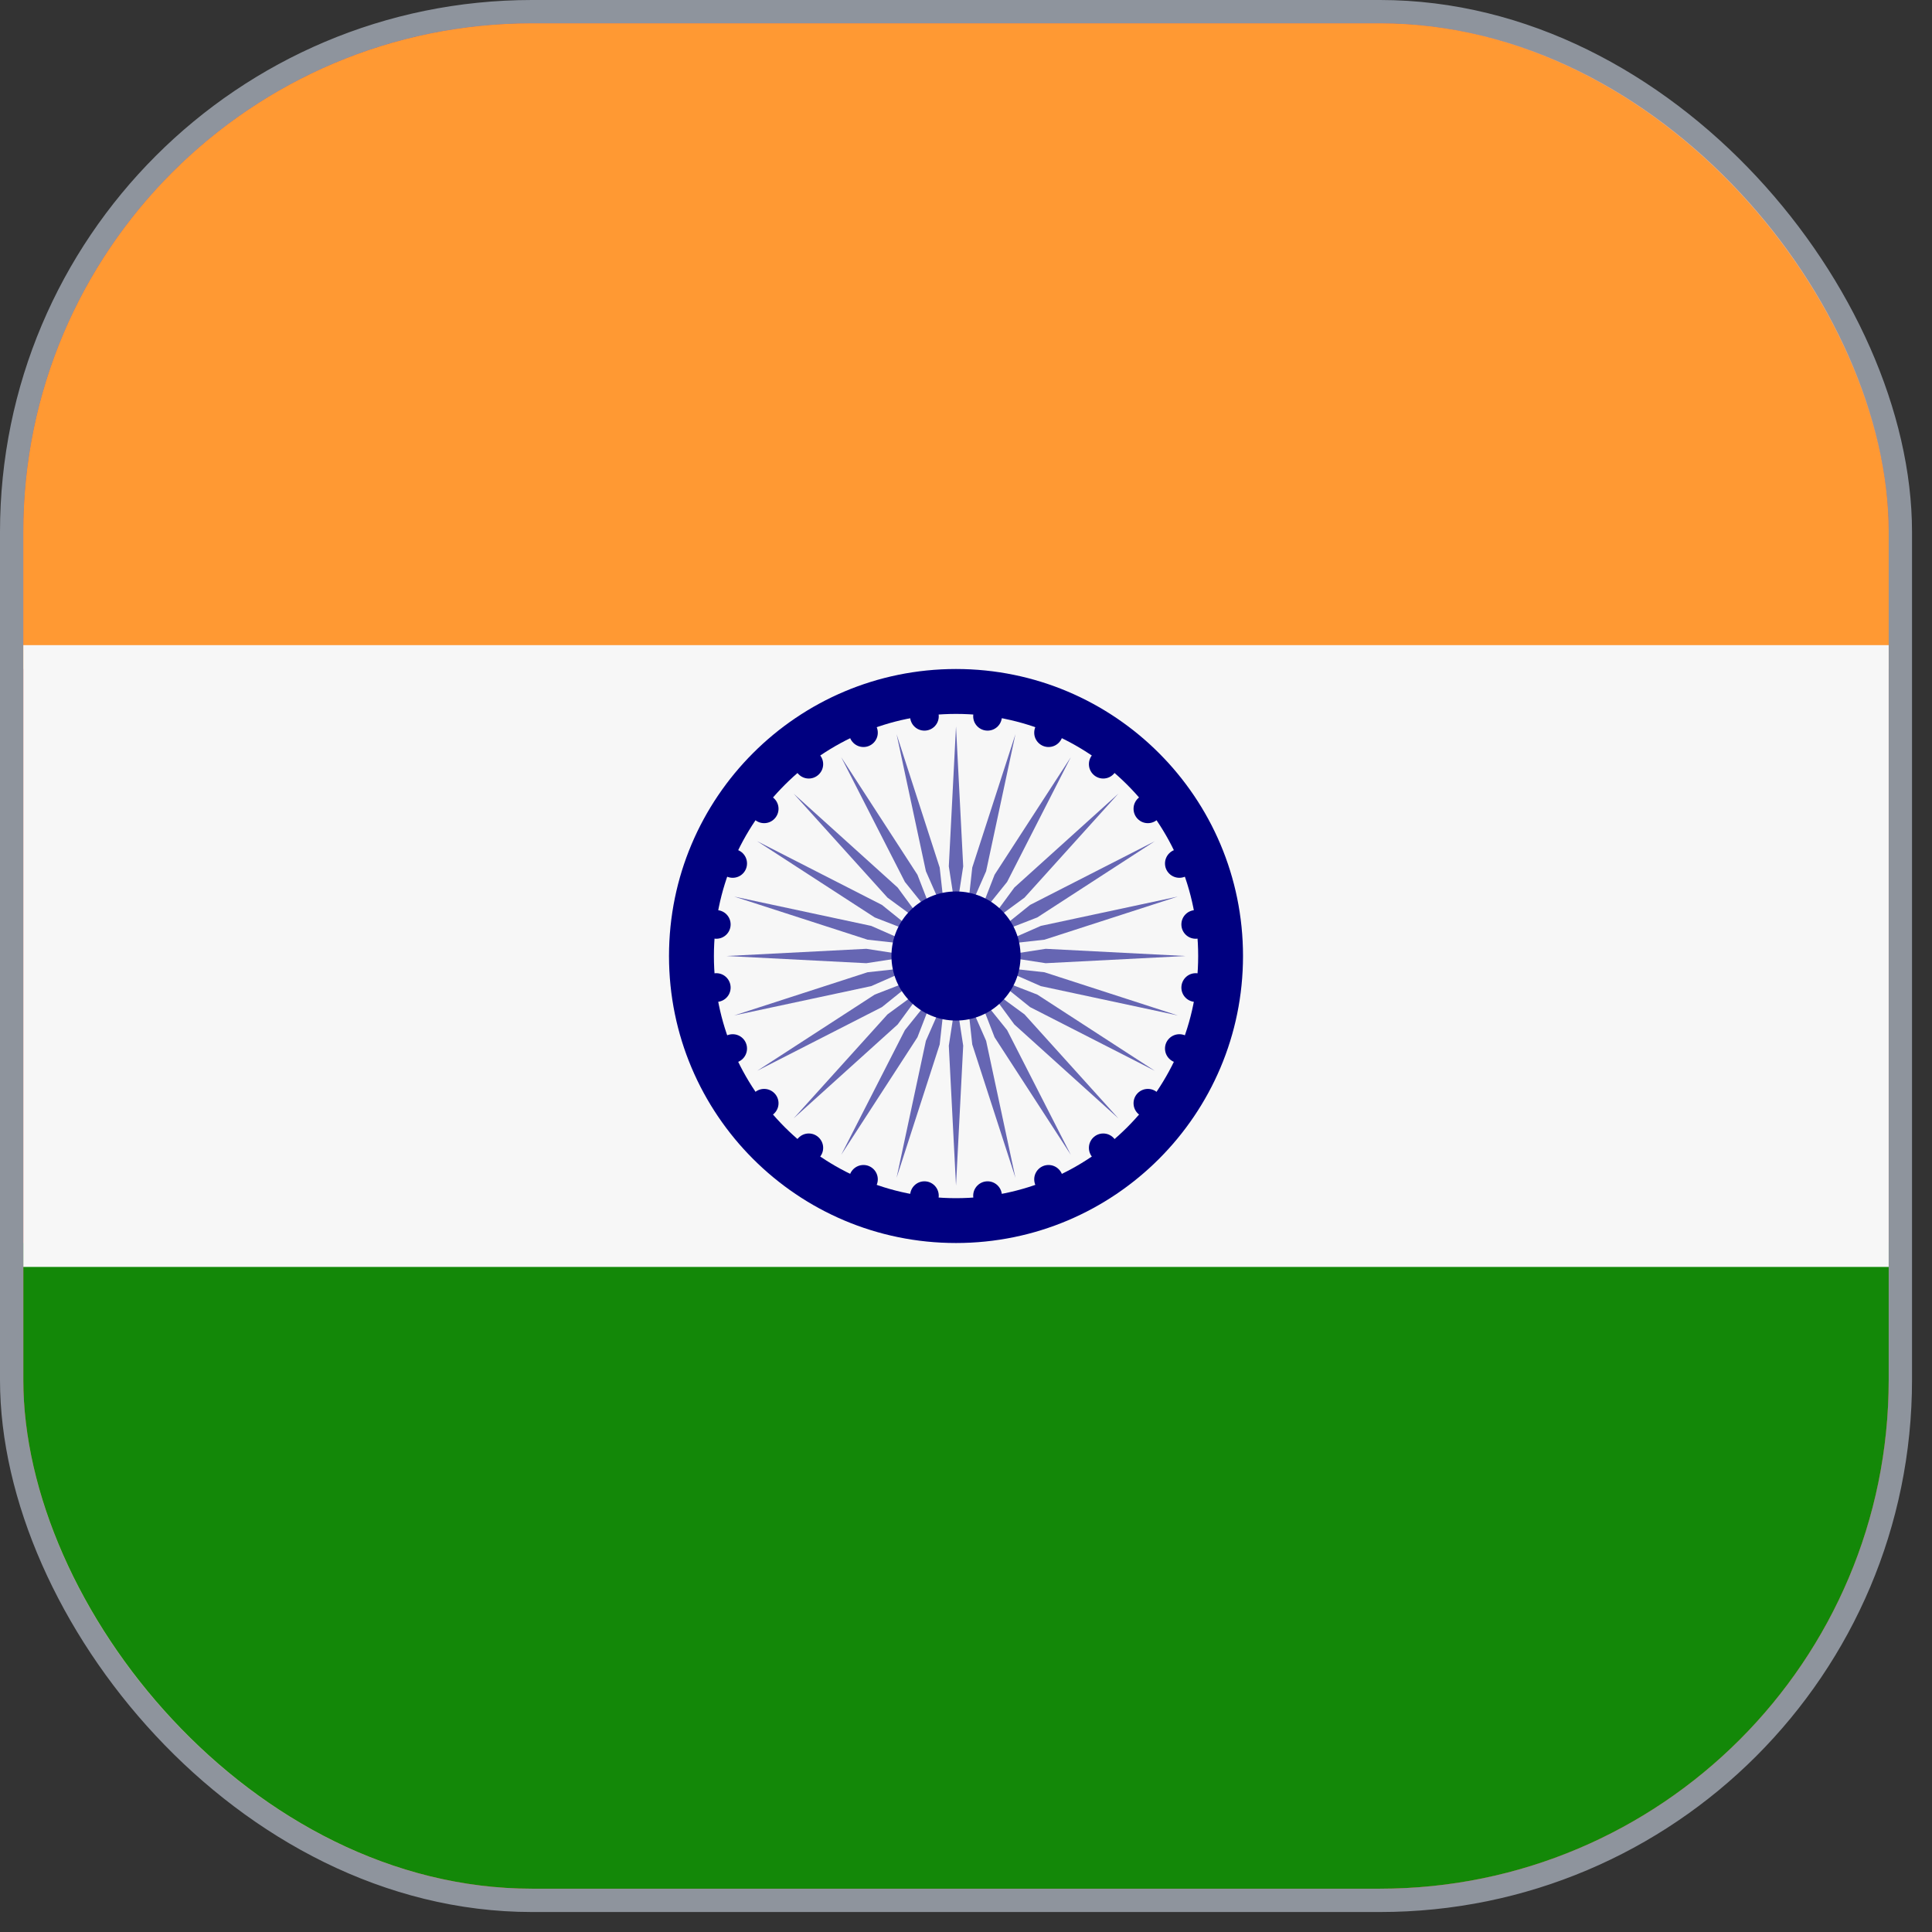
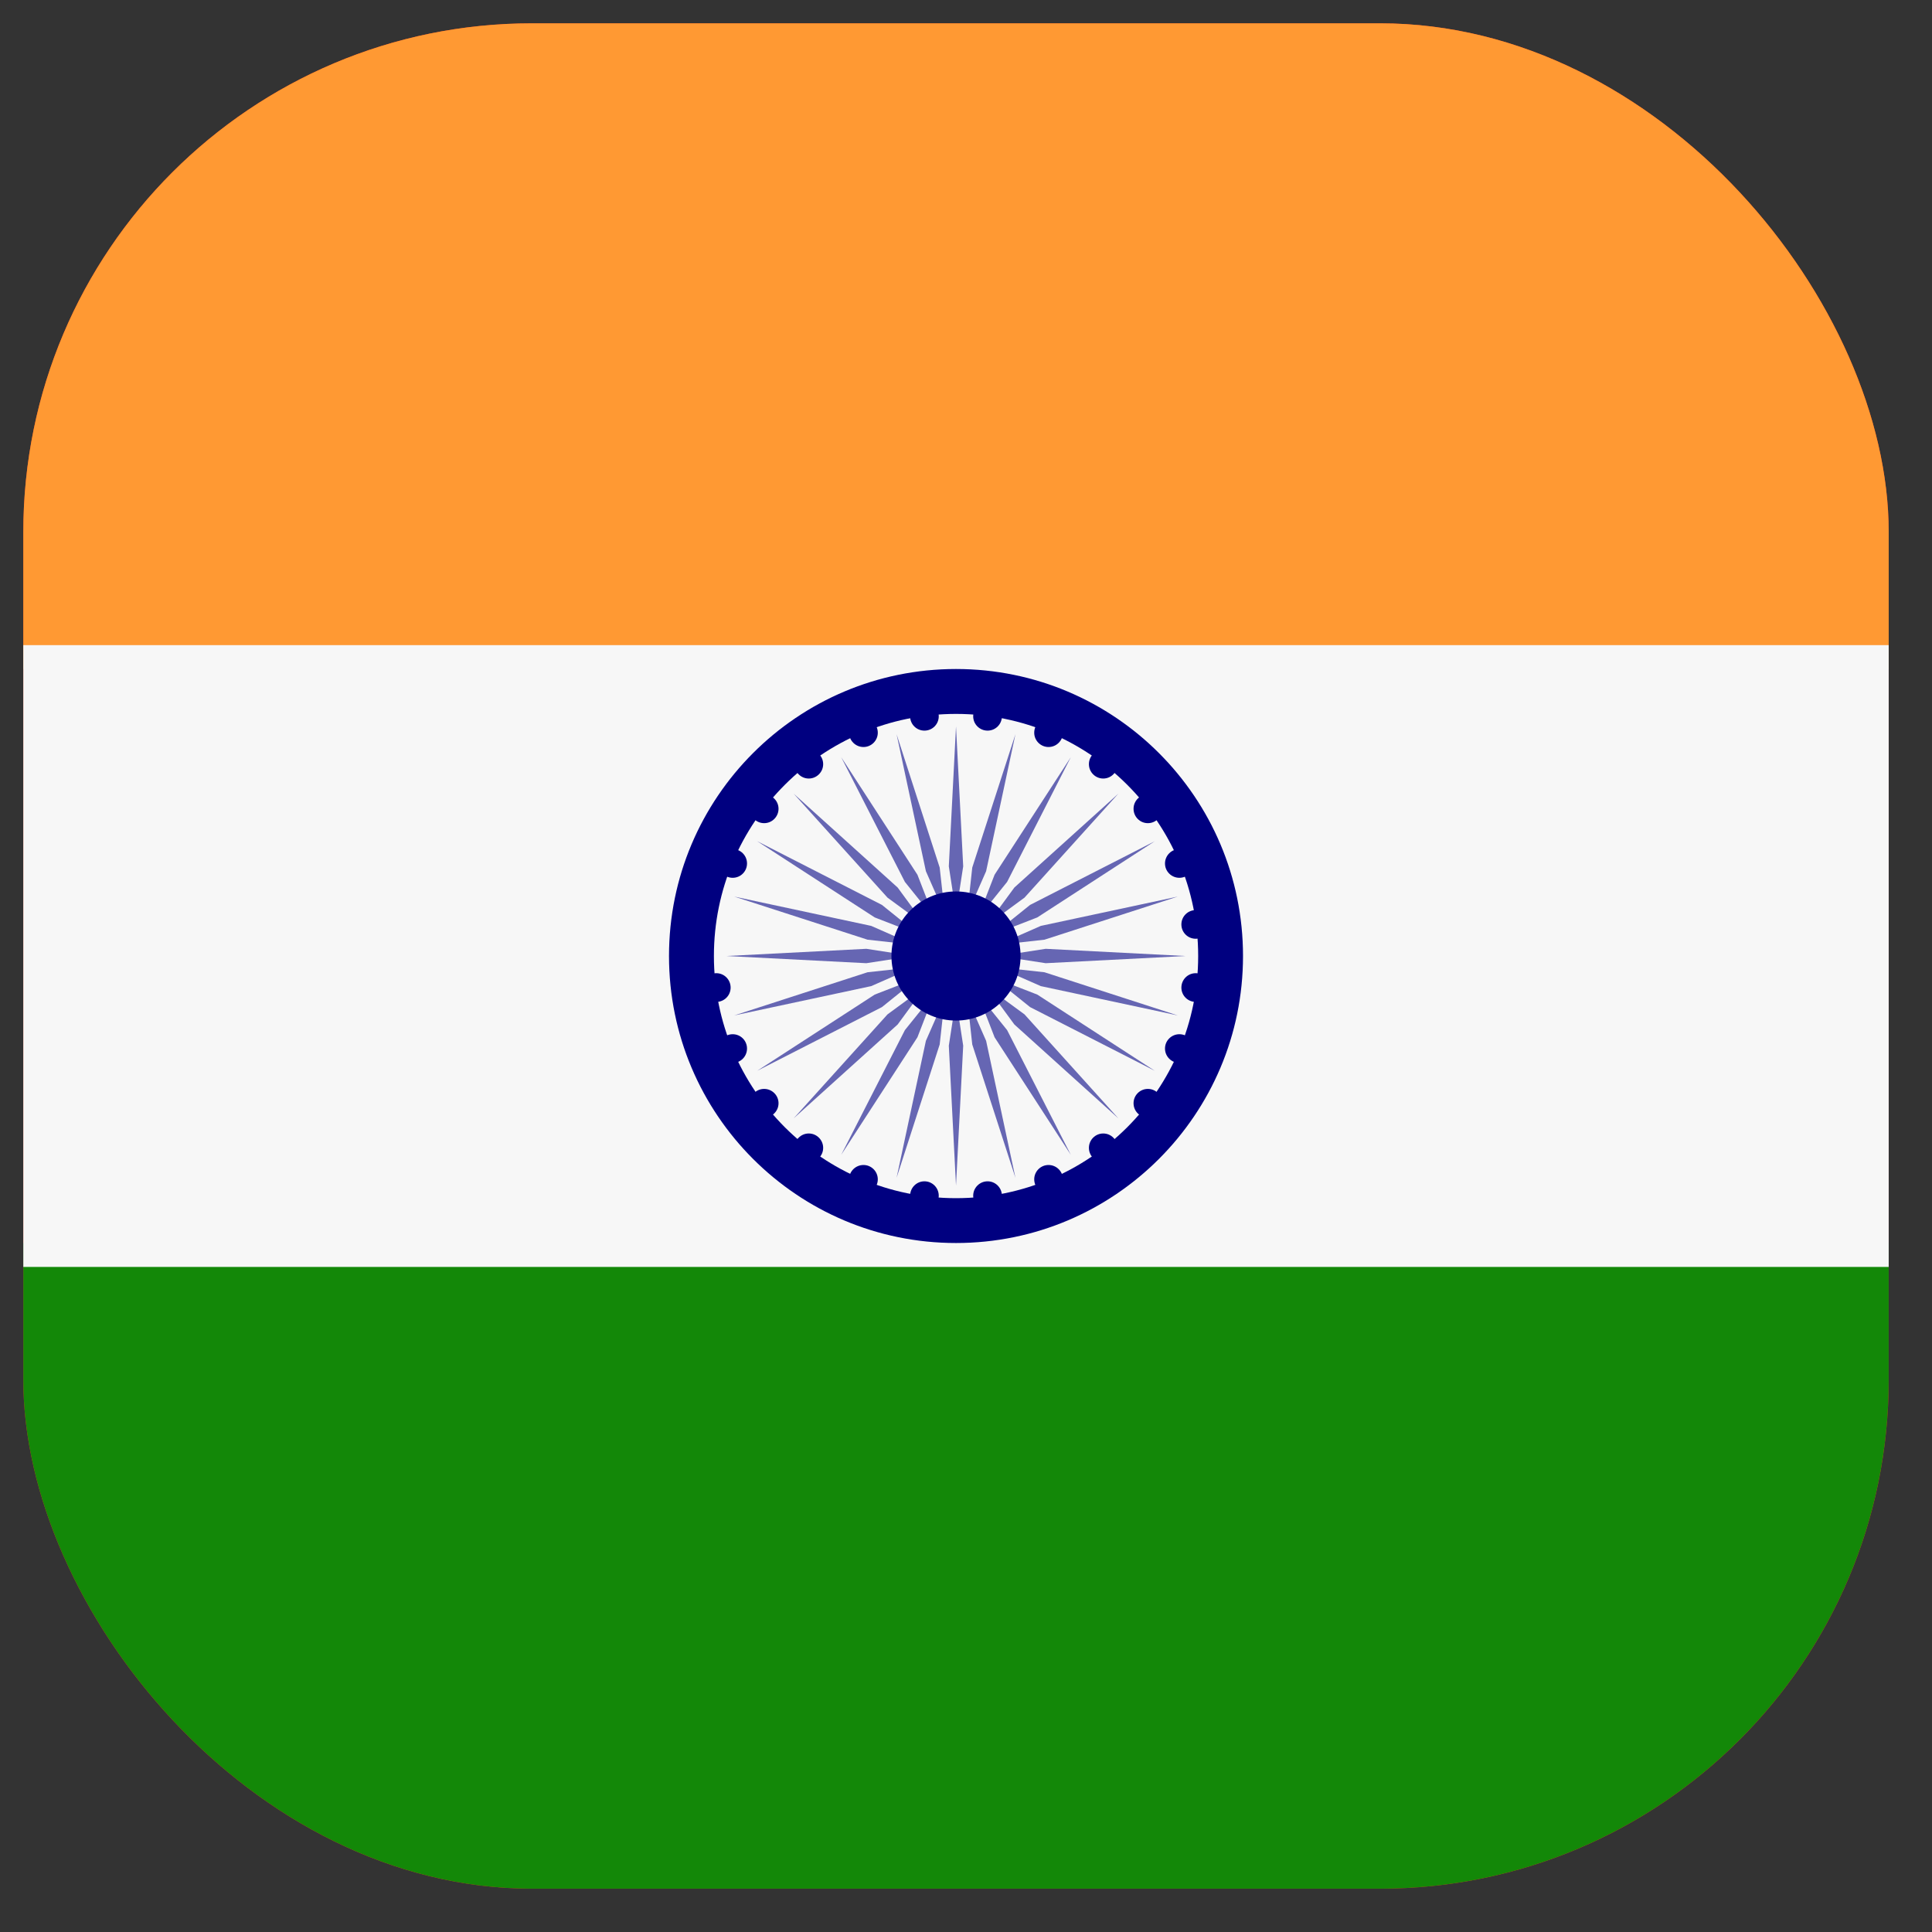
<svg xmlns="http://www.w3.org/2000/svg" width="29" height="29" viewBox="0 0 29 29" fill="none">
  <rect x="0" y="0" width="29" height="29" fill="#333333" stroke="none" />
  <g clip-path="url(#clip0_9207_12821)">
    <g clip-path="url(#clip1_9207_12821)">
      <rect x="0.35" y="0.35" width="28" height="28" rx="7.636" fill="#F53C14" />
      <path d="M0.35 24.042C0.35 25.185 0.678 26.28 1.261 27.088C1.845 27.896 2.636 28.35 3.461 28.35H25.239C26.064 28.35 26.855 27.896 27.439 27.088C28.022 26.28 28.35 25.185 28.35 24.042V18.658H0.35V24.042Z" fill="#138808" />
      <path d="M28.35 10.042V4.658C28.35 3.515 28.022 2.42 27.439 1.612C26.855 0.804 26.064 0.35 25.239 0.35H3.461C2.636 0.35 1.845 0.804 1.261 1.612C0.678 2.42 0.35 3.515 0.35 4.658L0.35 10.042H28.35Z" fill="#FF9933" />
      <path d="M0.35 9.684H28.35V19.017H0.35V9.684Z" fill="#F7F7F7" />
      <path d="M14.35 18.658C16.729 18.658 18.658 16.729 18.658 14.35C18.658 11.971 16.729 10.042 14.35 10.042C11.971 10.042 10.042 11.971 10.042 14.35C10.042 16.729 11.971 18.658 14.35 18.658Z" fill="#000080" />
      <path d="M14.35 17.985C16.358 17.985 17.985 16.357 17.985 14.35C17.985 12.343 16.358 10.716 14.35 10.716C12.343 10.716 10.716 12.343 10.716 14.35C10.716 16.357 12.343 17.985 14.35 17.985Z" fill="#F7F7F7" />
      <path d="M14.458 13.004L14.35 13.704L14.242 13.004L14.35 10.904L14.458 13.004ZM13.458 11.021L13.898 13.077L14.183 13.725L14.105 13.022L13.458 11.021ZM12.627 11.366L13.583 13.238L14.027 13.79L13.771 13.13L12.627 11.366ZM11.913 11.913L13.322 13.474L13.893 13.893L13.474 13.322L11.913 11.913ZM11.366 12.627L13.13 13.771L13.79 14.027L13.238 13.583L11.366 12.627ZM11.021 13.458L13.022 14.105L13.725 14.183L13.077 13.898L11.021 13.458ZM10.904 14.35L13.004 14.458L13.704 14.35L13.004 14.242L10.904 14.35ZM11.021 15.242L13.077 14.802L13.725 14.517L13.022 14.594L11.021 15.242ZM11.366 16.073L13.238 15.117L13.79 14.673L13.13 14.929L11.366 16.073ZM11.913 16.787L13.474 15.378L13.893 14.807L13.322 15.226L11.913 16.787ZM12.627 17.334L13.771 15.57L14.027 14.91L13.583 15.462L12.627 17.334ZM13.458 17.679L14.105 15.678L14.183 14.975L13.898 15.623L13.458 17.679ZM14.35 17.796L14.458 15.696L14.35 14.996L14.242 15.696L14.35 17.796ZM15.242 17.679L14.802 15.623L14.517 14.975L14.594 15.678L15.242 17.679ZM16.073 17.334L15.117 15.462L14.673 14.91L14.929 15.57L16.073 17.334ZM16.787 16.787L15.378 15.226L14.807 14.807L15.226 15.378L16.787 16.787ZM17.334 16.073L15.57 14.929L14.91 14.673L15.462 15.117L17.334 16.073ZM17.679 15.242L15.678 14.594L14.975 14.517L15.623 14.802L17.679 15.242ZM17.796 14.35L15.696 14.242L14.996 14.35L15.696 14.458L17.796 14.35ZM17.679 13.458L15.623 13.898L14.975 14.183L15.678 14.105L17.679 13.458ZM17.334 12.627L15.462 13.583L14.91 14.027L15.57 13.771L17.334 12.627ZM16.787 11.913L15.226 13.322L14.807 13.893L15.378 13.474L16.787 11.913ZM16.073 11.366L14.929 13.13L14.673 13.79L15.117 13.238L16.073 11.366ZM15.242 11.021L14.594 13.022L14.517 13.725L14.802 13.077L15.242 11.021Z" fill="#6666B3" />
      <path d="M13.876 10.967C13.995 10.967 14.091 10.871 14.091 10.752C14.091 10.633 13.995 10.537 13.876 10.537C13.757 10.537 13.661 10.633 13.661 10.752C13.661 10.871 13.757 10.967 13.876 10.967Z" fill="#000080" />
      <path d="M12.961 11.213C13.08 11.213 13.176 11.116 13.176 10.998C13.176 10.879 13.08 10.782 12.961 10.782C12.842 10.782 12.745 10.879 12.745 10.998C12.745 11.116 12.842 11.213 12.961 11.213Z" fill="#000080" />
      <path d="M12.14 11.686C12.259 11.686 12.356 11.589 12.356 11.47C12.356 11.351 12.259 11.255 12.14 11.255C12.021 11.255 11.925 11.351 11.925 11.47C11.925 11.589 12.021 11.686 12.14 11.686Z" fill="#000080" />
      <path d="M11.47 12.356C11.589 12.356 11.686 12.259 11.686 12.14C11.686 12.021 11.589 11.925 11.47 11.925C11.351 11.925 11.255 12.021 11.255 12.14C11.255 12.259 11.351 12.356 11.47 12.356Z" fill="#000080" />
      <path d="M10.998 13.176C11.117 13.176 11.213 13.08 11.213 12.961C11.213 12.842 11.117 12.745 10.998 12.745C10.879 12.745 10.782 12.842 10.782 12.961C10.782 13.08 10.879 13.176 10.998 13.176Z" fill="#000080" />
-       <path d="M10.752 14.091C10.871 14.091 10.967 13.995 10.967 13.876C10.967 13.757 10.871 13.661 10.752 13.661C10.633 13.661 10.537 13.757 10.537 13.876C10.537 13.995 10.633 14.091 10.752 14.091Z" fill="#000080" />
      <path d="M10.752 15.039C10.871 15.039 10.967 14.943 10.967 14.824C10.967 14.705 10.871 14.608 10.752 14.608C10.633 14.608 10.537 14.705 10.537 14.824C10.537 14.943 10.633 15.039 10.752 15.039Z" fill="#000080" />
      <path d="M10.998 15.955C11.117 15.955 11.213 15.858 11.213 15.739C11.213 15.62 11.117 15.524 10.998 15.524C10.879 15.524 10.782 15.62 10.782 15.739C10.782 15.858 10.879 15.955 10.998 15.955Z" fill="#000080" />
      <path d="M11.47 16.775C11.589 16.775 11.686 16.679 11.686 16.56C11.686 16.441 11.589 16.345 11.47 16.345C11.351 16.345 11.255 16.441 11.255 16.56C11.255 16.679 11.351 16.775 11.47 16.775Z" fill="#000080" />
      <path d="M12.14 17.445C12.259 17.445 12.356 17.349 12.356 17.23C12.356 17.111 12.259 17.014 12.14 17.014C12.021 17.014 11.925 17.111 11.925 17.23C11.925 17.349 12.021 17.445 12.14 17.445Z" fill="#000080" />
      <path d="M12.961 17.918C13.08 17.918 13.176 17.821 13.176 17.702C13.176 17.584 13.08 17.487 12.961 17.487C12.842 17.487 12.745 17.584 12.745 17.702C12.745 17.821 12.842 17.918 12.961 17.918Z" fill="#000080" />
      <path d="M13.876 18.163C13.995 18.163 14.091 18.067 14.091 17.948C14.091 17.829 13.995 17.732 13.876 17.732C13.757 17.732 13.661 17.829 13.661 17.948C13.661 18.067 13.757 18.163 13.876 18.163Z" fill="#000080" />
      <path d="M14.824 18.163C14.943 18.163 15.039 18.067 15.039 17.948C15.039 17.829 14.943 17.732 14.824 17.732C14.705 17.732 14.608 17.829 14.608 17.948C14.608 18.067 14.705 18.163 14.824 18.163Z" fill="#000080" />
      <path d="M15.739 17.918C15.858 17.918 15.955 17.821 15.955 17.702C15.955 17.584 15.858 17.487 15.739 17.487C15.62 17.487 15.524 17.584 15.524 17.702C15.524 17.821 15.62 17.918 15.739 17.918Z" fill="#000080" />
      <path d="M16.56 17.445C16.679 17.445 16.775 17.349 16.775 17.23C16.775 17.111 16.679 17.014 16.56 17.014C16.441 17.014 16.345 17.111 16.345 17.23C16.345 17.349 16.441 17.445 16.56 17.445Z" fill="#000080" />
      <path d="M17.23 16.775C17.349 16.775 17.445 16.679 17.445 16.56C17.445 16.441 17.349 16.345 17.23 16.345C17.111 16.345 17.015 16.441 17.015 16.56C17.015 16.679 17.111 16.775 17.23 16.775Z" fill="#000080" />
      <path d="M17.703 15.955C17.822 15.955 17.918 15.858 17.918 15.739C17.918 15.62 17.822 15.524 17.703 15.524C17.584 15.524 17.487 15.62 17.487 15.739C17.487 15.858 17.584 15.955 17.703 15.955Z" fill="#000080" />
      <path d="M17.948 15.039C18.067 15.039 18.164 14.943 18.164 14.824C18.164 14.705 18.067 14.608 17.948 14.608C17.829 14.608 17.733 14.705 17.733 14.824C17.733 14.943 17.829 15.039 17.948 15.039Z" fill="#000080" />
      <path d="M17.948 14.091C18.067 14.091 18.164 13.995 18.164 13.876C18.164 13.757 18.067 13.661 17.948 13.661C17.829 13.661 17.733 13.757 17.733 13.876C17.733 13.995 17.829 14.091 17.948 14.091Z" fill="#000080" />
      <path d="M17.703 13.176C17.822 13.176 17.918 13.08 17.918 12.961C17.918 12.842 17.822 12.745 17.703 12.745C17.584 12.745 17.487 12.842 17.487 12.961C17.487 13.08 17.584 13.176 17.703 13.176Z" fill="#000080" />
      <path d="M17.23 12.356C17.349 12.356 17.445 12.259 17.445 12.14C17.445 12.021 17.349 11.925 17.23 11.925C17.111 11.925 17.015 12.021 17.015 12.14C17.015 12.259 17.111 12.356 17.23 12.356Z" fill="#000080" />
      <path d="M16.56 11.686C16.679 11.686 16.775 11.589 16.775 11.47C16.775 11.351 16.679 11.255 16.56 11.255C16.441 11.255 16.345 11.351 16.345 11.47C16.345 11.589 16.441 11.686 16.56 11.686Z" fill="#000080" />
      <path d="M15.739 11.213C15.858 11.213 15.955 11.116 15.955 10.998C15.955 10.879 15.858 10.782 15.739 10.782C15.62 10.782 15.524 10.879 15.524 10.998C15.524 11.116 15.62 11.213 15.739 11.213Z" fill="#000080" />
      <path d="M14.824 10.967C14.943 10.967 15.039 10.871 15.039 10.752C15.039 10.633 14.943 10.537 14.824 10.537C14.705 10.537 14.608 10.633 14.608 10.752C14.608 10.871 14.705 10.967 14.824 10.967Z" fill="#000080" />
      <path d="M14.35 15.319C14.886 15.319 15.319 14.885 15.319 14.35C15.319 13.815 14.886 13.381 14.35 13.381C13.815 13.381 13.381 13.815 13.381 14.35C13.381 14.885 13.815 15.319 14.35 15.319Z" fill="#000080" />
    </g>
  </g>
-   <rect x="0.175" y="0.175" width="28.35" height="28.35" rx="7.811" stroke="#CCD6E4" stroke-opacity="0.6" stroke-width="0.35" />
  <defs>
    <clipPath id="clip0_9207_12821">
      <rect x="0.35" y="0.35" width="28" height="28" rx="7.636" fill="white" />
    </clipPath>
    <clipPath id="clip1_9207_12821">
      <rect x="0.35" y="0.35" width="28" height="28" rx="7.636" fill="white" />
    </clipPath>
  </defs>
</svg>